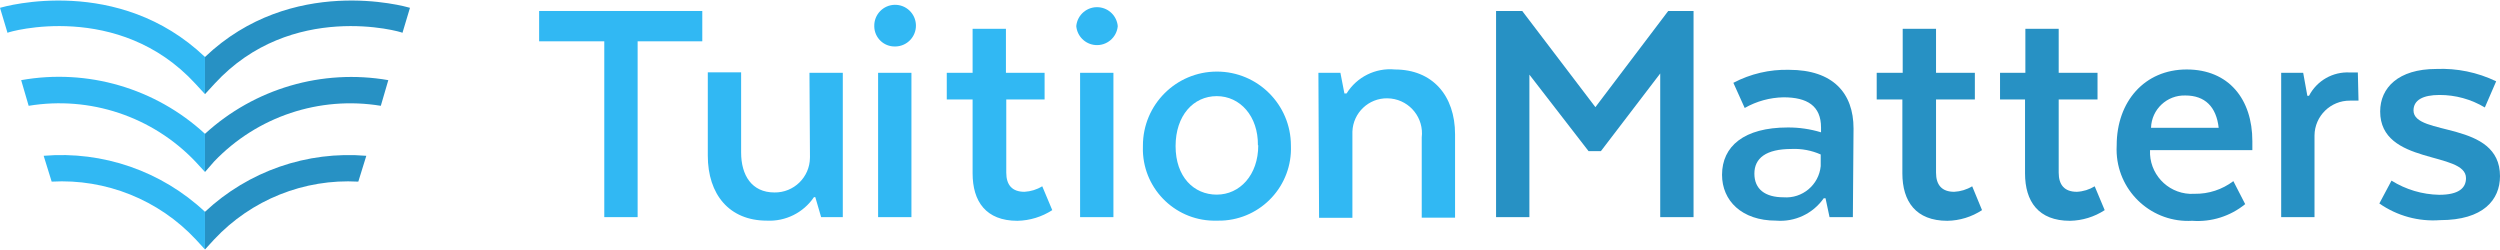
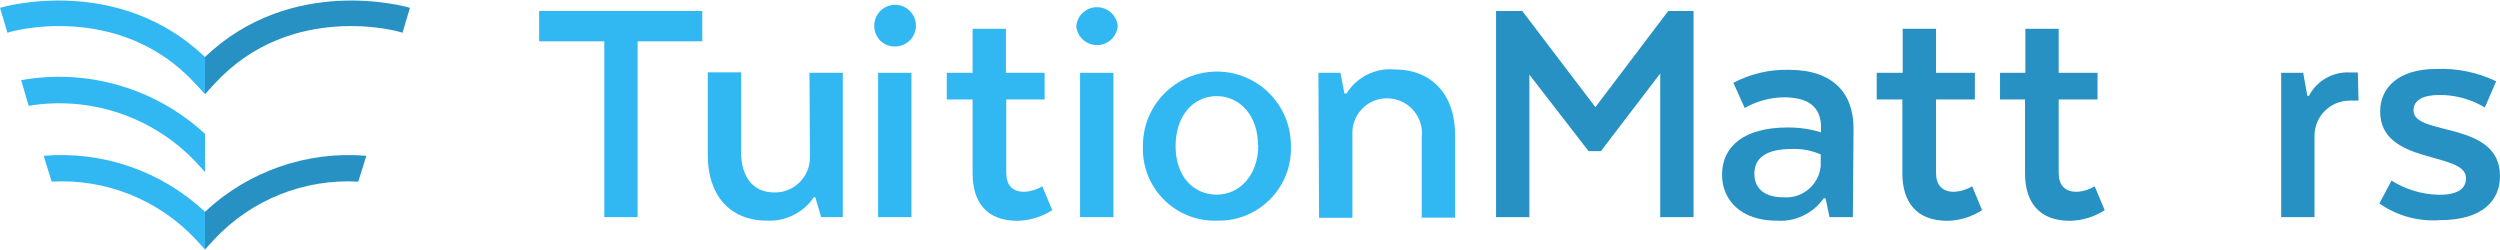
<svg xmlns="http://www.w3.org/2000/svg" id="tuition-matters-logo" version="1.1" viewBox="0 0 260 26">
  <defs>
    <style> .cls-1 { fill: #31b8f3; } .cls-1, .cls-2 { stroke-width: 0px; } .cls-2 { fill: #2791c4; } </style>
  </defs>
  <g id="elements">
    <g id="tuition">
      <polygon class="cls-1" points="56.07 4.296 62.846 4.296 62.846 22.582 66.313 22.582 66.313 4.296 73.038 4.296 73.038 1.142 56.07 1.142 56.07 4.296" />
      <path class="cls-1" d="M84.234,16.359c0.0.023,0,.046-0.0.07-.029,2.01-1.681,3.616-3.691,3.587-2.375,0-3.466-1.803-3.466-4.16V7.52h-3.466v8.666c0,4.038,2.236,6.76,6.136,6.76,1.95.099,3.81-.827,4.905-2.444h.139l.607,2.08h2.253V7.572h-3.466l.052,8.787Z" />
      <path class="cls-1" d="M93.039.501c-1.196.029-2.143,1.022-2.114,2.218,0,.012 0.0.023 0.0.035.019,1.168.981,2.099,2.149,2.08.023 0.0.046,0,.069-.001,1.196-.029,2.143-1.022,2.114-2.218s-1.022-2.143-2.218-2.114Z" />
      <rect class="cls-1" x="91.323" y="7.572" width="3.466" height="15.01" />
      <path class="cls-1" d="M106.541,19.947c-1.283,0-1.889-.711-1.889-1.993v-7.609h3.986v-2.773h-4.021V2.996h-3.466v4.576h-2.687v2.773h2.687v7.678c0,2.929,1.387,4.94,4.662,4.94,1.287-.026,2.541-.41,3.622-1.109l-1.04-2.479c-.562.341-1.199.537-1.855.572Z" />
      <path class="cls-1" d="M114.283.755c-1.192-.107-2.245.772-2.351,1.964.094,1.044.921,1.871,1.964,1.964,1.192.107,2.245-.773,2.351-1.964-.094-1.044-.921-1.871-1.964-1.964Z" />
      <rect class="cls-1" x="112.33" y="7.572" width="3.466" height="15.01" />
      <path class="cls-1" d="M134.255,15.134c-.003-4.25-3.451-7.693-7.702-7.689-4.25.003-7.693,3.451-7.689,7.702-.008.183-.01.365-.004.548.119,4.124,3.558,7.371,7.682,7.252.171.005.341.004.512-.003,4.142-.164,7.366-3.655,7.201-7.797v-.012ZM126.542,20.242c-2.392,0-4.281-1.855-4.281-5.044s1.855-5.2,4.281-5.2c2.427,0,4.316,2.08,4.281,5.113h.035c0,3.102-1.924,5.13-4.316,5.13Z" />
      <path class="cls-1" d="M145.07,7.225c-2.014-.191-3.962.776-5.026,2.496h-.225l-.416-2.149h-2.288l.069,15.079h3.466v-8.961c.066-1.954,1.685-3.496,3.64-3.466.13.002.261.01.39.026,1.996.239,3.42,2.052,3.18,4.047v8.337h3.466v-8.666c0-4.038-2.357-6.742-6.257-6.742Z" />
    </g>
    <g id="matters">
      <path class="cls-2" d="M172.663,7.641l-6.17,8.077h-1.283l-6.153-7.955v14.819h-3.466V1.142h2.721l7.609,10.001,7.574-10.001h2.634v21.44h-3.466l0-14.94Z" />
      <path class="cls-2" d="M192.699,22.582h-2.427l-.416-1.959h-.191c-1.122,1.601-3.009,2.485-4.957,2.323-3.57,0-5.616-2.08-5.616-4.766,0-2.964,2.288-4.922,6.829-4.922,1.174-.009,2.343.161,3.466.503v-.503c0-2.253-1.439-3.137-3.9-3.137-1.418.025-2.807.407-4.038,1.109l-1.179-2.617c1.782-.938,3.775-1.403,5.789-1.352,4.576,0,6.708,2.427,6.708,6.101l-.069,9.221ZM189.354,17.278v-1.213c-.953-.423-1.991-.619-3.033-.572-2.652,0-3.865.953-3.865,2.565s1.109,2.461,3.033,2.461c1.956.151,3.673-1.289,3.865-3.241Z" />
      <path class="cls-2" d="M197.881,7.572V2.996h3.466v4.576h4.038v2.773h-4.038v7.609c0,1.283.607,1.993,1.889,1.993.662-.033,1.305-.229,1.872-.572l1.023,2.479c-1.073.703-2.323,1.088-3.605,1.109-3.276,0-4.68-2.011-4.68-4.94v-7.678h-2.669v-2.773h2.704Z" />
      <path class="cls-2" d="M210.638,7.572V2.996h3.466v4.576h4.038v2.773h-4.038v7.609c0,1.283.607,1.993,1.889,1.993.657-.031,1.294-.228,1.855-.572l1.04,2.479c-1.074.701-2.323,1.085-3.605,1.109-3.293,0-4.68-2.011-4.68-4.94v-7.678h-2.6v-2.773h2.634Z" />
-       <path class="cls-2" d="M233.499,21.23c-1.548,1.26-3.52,1.881-5.512,1.733-4.1.237-7.615-2.895-7.851-6.995-.016-.285-.016-.571,0-.857,0-4.541,2.894-7.886,7.28-7.886s6.829,3.102,6.829,7.453v.936h-10.642c-.111,2.4,1.745,4.436,4.145,4.547.167.008.334.006.5-.006,1.45.022,2.865-.442,4.021-1.317l1.231,2.392ZM223.706,13.292h7.037c-.243-2.184-1.421-3.362-3.466-3.362-1.914-.058-3.512,1.446-3.57,3.359-0.0.001-0.0.002-0.0.003Z" />
      <path class="cls-2" d="M245.285,10.466h-.884c-2.02-.019-3.673,1.602-3.692,3.622-0.0.023-0.0.046,0,.07v8.423h-3.466V7.572h2.288l.433,2.392h.173c.818-1.579,2.488-2.53,4.264-2.427h.815l.069,2.929Z" />
      <path class="cls-2" d="M248.717,18.786c1.489.93,3.202,1.439,4.957,1.473,2.045,0,2.79-.711,2.79-1.733,0-2.825-8.926-1.317-8.926-6.933,0-2.461,1.889-4.42,5.824-4.42,2.154-.093,4.297.348,6.24,1.283l-1.179,2.721c-1.424-.855-3.054-1.304-4.714-1.3-1.733,0-2.704.537-2.704,1.612,0,2.721,8.995,1.005,8.995,6.829,0,2.461-1.733,4.576-6.222,4.576-2.246.17-4.481-.443-6.326-1.733l1.265-2.375Z" />
    </g>
    <g id="icon">
      <g>
        <path class="cls-2" d="M21.319,5.925v3.865l1.005-1.092C30.297.033,41.736,3.291,41.857,3.412l.78-2.6c-.52-.156-12.306-3.466-21.319,5.113Z" />
-         <path class="cls-2" d="M21.319,13.916v3.969l.953-1.092c4.468-4.672,10.953-6.838,17.332-5.789l.78-2.669c-6.876-1.193-13.918.868-19.065,5.581Z" />
        <path class="cls-2" d="M21.319,22.027v3.917l.953-1.04c3.859-4.127,9.351-6.33,14.992-6.014l.832-2.686c-6.165-.521-12.261,1.595-16.778,5.824Z" />
      </g>
      <g>
        <path class="cls-1" d="M2.201,8.335l.78,2.669c6.379-1.055,12.868,1.112,17.332,5.789l1.005,1.092v-3.969c-5.15-4.745-12.223-6.81-19.117-5.581Z" />
        <path class="cls-1" d="M4.541,16.203l.832,2.686c5.642-.316,11.133,1.887,14.992,6.014l.953,1.04v-3.917c-4.516-4.228-10.613-6.344-16.778-5.824Z" />
        <path class="cls-1" d="M0,.812l.78,2.6c.121-.121,11.561-3.38,19.533,5.286l1.005,1.092v-3.865C12.306-2.654.52.656,0,.812Z" />
      </g>
    </g>
  </g>
</svg>